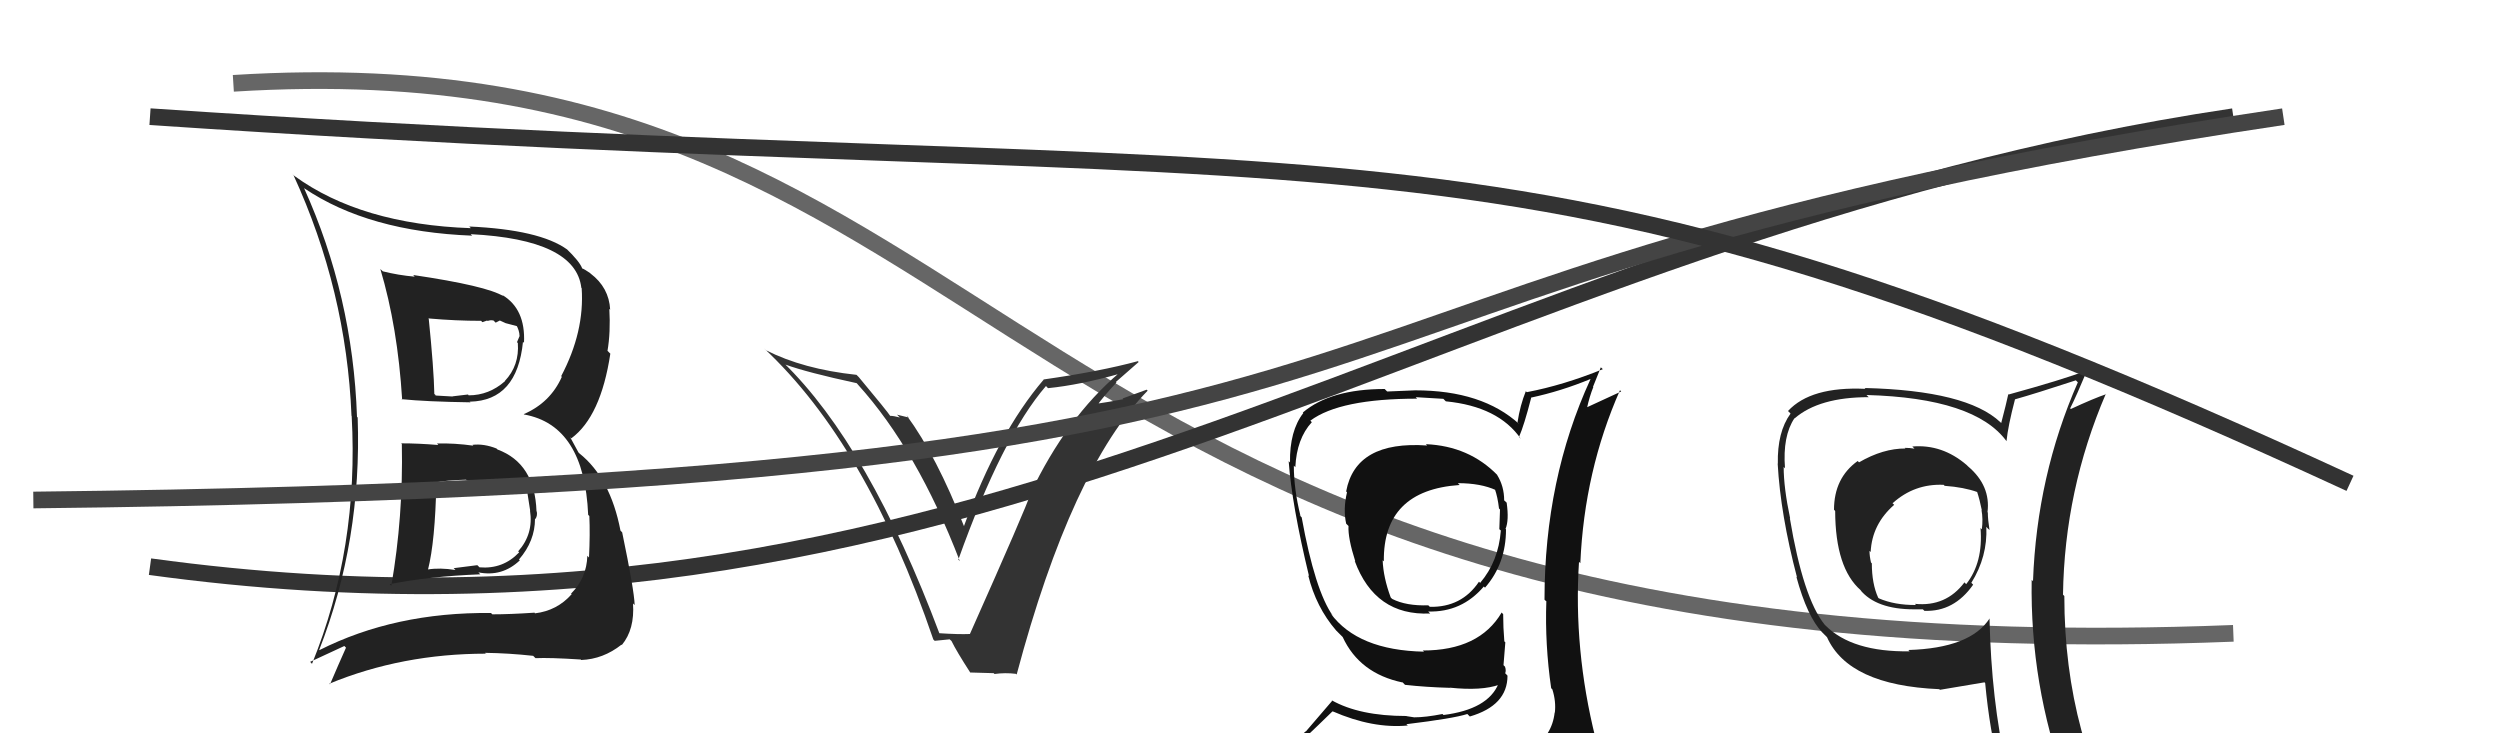
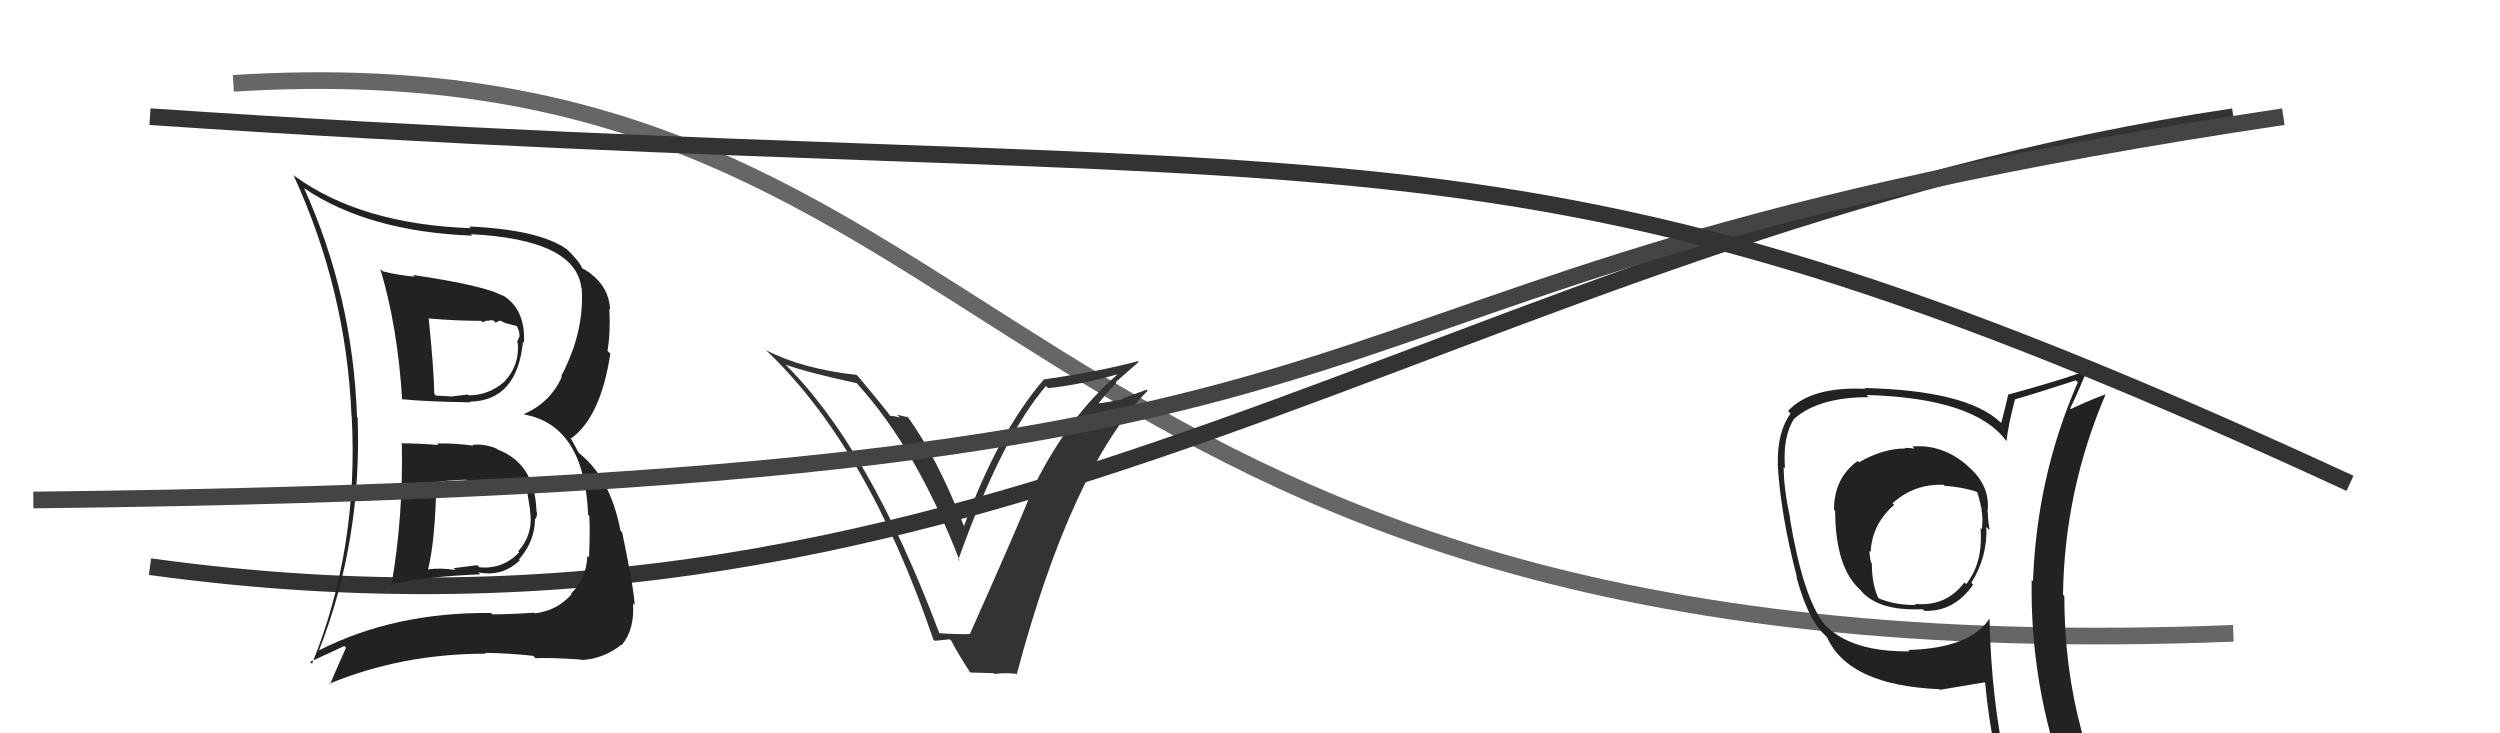
<svg xmlns="http://www.w3.org/2000/svg" width="150" height="44" viewBox="0,0,150,44">
  <path d="M14 5 C62 2,58 41,134 38" stroke="#666" fill="none" />
  <path fill="#222" d="M114.81 26.86L114.76 26.81L114.87 26.92Q114.59 26.87 114.28 26.87L114.29 26.88L114.33 26.91Q112.99 26.90 111.54 27.74L111.40 27.60L111.46 27.66Q110.04 28.68 110.04 30.59L110.05 30.59L110.11 30.66Q110.12 34.09 111.65 35.42L111.68 35.46L111.60 35.38Q112.56 36.56 114.84 36.56L115.00 36.72L114.84 36.56Q115.07 36.56 115.37 36.56L115.49 36.67L115.46 36.65Q117.24 36.72 118.39 35.08L118.28 34.97L118.28 34.97Q119.26 33.40 119.18 31.61L119.25 31.69L119.37 31.80Q119.27 31.17 119.27 30.75L119.41 30.89L119.25 30.73Q119.45 29.14 118.08 27.98L117.89 27.79L118.00 27.90Q116.53 26.64 114.74 26.79ZM119.38 37.10L119.28 37.00L119.38 37.10Q118.23 38.89 114.50 39.00L114.62 39.12L114.58 39.08Q111.13 39.13 109.53 37.53L109.49 37.49L109.48 37.48Q108.19 35.88 107.39 31.09L107.33 31.03L107.41 31.11Q107.02 29.27 107.02 28.01L106.94 27.93L107.10 28.10Q106.95 26.16 107.67 25.09L107.80 25.22L107.68 25.10Q109.15 23.83 112.12 23.83L112.03 23.74L111.99 23.70Q118.49 23.88 120.39 26.47L120.26 26.33L120.39 26.47Q120.48 25.56 120.90 23.96L120.89 23.96L120.90 23.96Q122.11 23.62 124.55 22.82L124.64 22.91L124.67 22.94Q122.21 28.55 121.98 34.87L122.03 34.92L121.90 34.79Q121.80 41.08 123.93 46.91L123.94 46.92L123.87 46.84Q122.15 46.23 120.36 45.96L120.34 45.94L120.38 45.98Q119.48 42.04 119.37 37.09ZM120.12 46.30L120.14 46.32L120.03 46.21Q120.73 46.34 122.14 46.64L122.29 46.79L122.20 46.70Q122.41 47.41 122.98 48.81L123.08 48.92L122.92 48.75Q125.59 49.55 127.87 50.85L127.80 50.78L127.95 50.92Q123.86 44.29 123.86 35.76L123.92 35.82L123.78 35.68Q123.87 29.41 126.35 23.63L126.37 23.65L126.37 23.65Q125.63 23.90 124.25 24.54L124.27 24.56L124.21 24.50Q124.58 23.77 125.23 22.21L125.31 22.29L125.24 22.22Q123.72 22.79 120.52 23.67L120.51 23.66L120.50 23.64Q120.38 24.21 120.07 25.39L120.13 25.44L120.02 25.33Q118.01 23.43 111.88 23.28L111.94 23.34L111.92 23.33Q108.65 23.18 107.28 24.66L107.42 24.80L107.43 24.82Q106.63 25.92 106.67 27.82L106.67 27.82L106.66 27.81Q106.83 30.88 107.82 34.64L107.74 34.56L107.78 34.60Q108.43 37.00 109.34 37.95L109.22 37.83L109.68 38.29L109.62 38.23Q110.91 41.12 116.35 41.35L116.34 41.33L116.39 41.39Q117.24 41.25 119.07 40.94L119.17 41.04L119.11 40.98Q119.38 43.88 119.99 46.16ZM116.71 29.18L116.69 29.16L116.68 29.15Q117.83 29.23 118.66 29.53L118.58 29.45L118.62 29.49Q118.79 30.01 118.91 30.62L118.85 30.56L118.89 30.60Q118.99 31.15 118.91 31.76L118.94 31.79L118.83 31.68Q119.00 33.75 117.97 35.05L117.82 34.90L117.87 34.94Q116.76 36.42 114.89 36.23L114.86 36.20L114.96 36.30Q113.68 36.31 112.73 35.90L112.57 35.74L112.69 35.86Q112.31 35.02 112.31 33.80L112.38 33.87L112.26 33.75Q112.17 33.36 112.17 33.06L112.18 33.06L112.24 33.12Q112.32 31.45 113.65 30.29L113.52 30.16L113.56 30.19Q114.87 29.01 116.62 29.09Z" />
  <path fill="#333" d="M56.25 37.93L56.40 38.08L56.39 38.07Q52.13 26.73 46.99 21.74L46.98 21.73L47.11 21.87Q48.43 22.35 51.40 22.99L51.43 23.02L51.48 23.08Q55.03 27.01 57.59 33.67L57.46 33.54L57.50 33.58Q60.13 26.21 62.76 23.16L62.72 23.12L62.88 23.29Q64.79 23.10 67.23 22.41L67.26 22.45L67.17 22.36Q63.98 25.07 61.81 29.64L61.88 29.71L61.82 29.65Q61.58 30.44 58.19 38.05L58.22 38.07L58.19 38.04Q57.53 38.07 56.31 37.99ZM60.98 40.46L60.97 40.44L61.00 40.47Q64.29 28.12 68.86 23.44L68.80 23.38L67.35 23.91L67.40 23.95Q66.54 24.12 65.70 24.24L65.67 24.21L65.81 24.35Q66.17 23.83 66.99 22.95L67.04 23.00L66.95 22.92Q67.86 22.13 68.32 21.72L68.23 21.62L68.27 21.67Q66.03 22.28 62.60 22.77L62.67 22.84L62.61 22.79Q59.89 25.97 57.84 31.56L57.97 31.70L57.83 31.55Q56.21 27.39 54.39 24.91L54.52 25.05L53.82 24.88L53.99 25.05Q53.63 24.95 53.40 24.95L53.44 24.99L53.46 25.02Q53.25 24.69 51.53 22.63L51.44 22.54L51.39 22.49Q48.19 22.15 45.95 21.01L45.92 20.98L45.82 20.88Q52.00 26.64 56.00 38.37L56.08 38.45L56.98 38.36L57.09 38.46Q57.38 39.06 58.22 40.36L58.21 40.35L59.62 40.39L59.67 40.44Q60.31 40.35 60.95 40.43Z" />
  <path d="M9 34 C60 41,87 14,134 7" stroke="#333" fill="none" />
-   <path fill="#111" d="M85.57 26.67L85.72 26.82L85.63 26.73Q81.34 26.43 80.77 29.48L80.80 29.52L80.82 29.54Q80.58 30.55 80.77 31.42L80.77 31.42L80.91 31.56Q80.87 32.28 81.32 33.69L81.40 33.77L81.28 33.65Q82.50 36.96 85.81 36.81L85.77 36.77L85.69 36.69Q87.70 36.75 89.03 35.19L89.13 35.29L89.10 35.26Q90.36 33.82 90.36 31.76L90.22 31.62L90.33 31.74Q90.55 31.23 90.40 30.16L90.27 30.04L90.25 30.02Q90.25 29.18 89.83 28.50L89.81 28.48L89.85 28.51Q88.14 26.76 85.55 26.65ZM90.51 45.23L90.57 45.30L90.53 45.25Q88.60 45.73 80.53 46.11L80.53 46.11L80.58 46.15Q78.81 46.14 77.17 45.30L77.16 45.29L77.17 45.30Q78.13 44.46 79.95 42.68L80.01 42.73L79.96 42.68Q82.37 43.73 84.47 43.53L84.39 43.46L84.39 43.45Q87.20 43.11 88.04 42.84L88.15 42.95L88.19 42.99Q90.45 42.33 90.45 40.54L90.34 40.42L90.31 40.40Q90.38 40.23 90.30 40.00L90.21 39.91L90.32 38.54L90.26 38.48Q90.19 37.65 90.19 36.85L90.16 36.82L90.10 36.75Q88.76 39.03 85.37 39.03L85.38 39.04L85.44 39.10Q81.47 39.02 79.84 36.81L79.99 36.96L79.98 36.96Q78.90 35.45 78.10 31.04L77.91 30.85L78.03 30.96Q77.63 29.35 77.63 27.94L77.67 27.98L77.72 28.03Q77.80 26.32 78.71 25.33L78.58 25.20L78.62 25.24Q80.39 23.92 85.03 23.92L84.94 23.83L86.60 23.93L86.75 24.08Q89.91 24.39 91.25 26.33L91.18 26.26L91.14 26.22Q91.45 25.51 91.87 23.87L91.88 23.88L91.85 23.86Q93.67 23.47 95.43 22.74L95.42 22.74L95.43 22.75Q92.67 28.75 92.67 35.98L92.84 36.14L92.78 36.09Q92.69 38.66 93.07 41.29L93.18 41.40L93.14 41.36Q93.37 42.08 93.29 42.77L93.25 42.73L93.28 42.75Q93.12 44.16 91.90 44.92L91.91 44.93L91.88 44.89Q91.41 45.19 90.58 45.30ZM93.47 48.16L93.54 48.23L93.49 48.18Q94.93 48.21 95.69 47.26L95.71 47.27L95.72 47.29Q96.03 46.30 95.91 45.58L95.89 45.56L95.92 45.58Q95.91 45.04 95.72 44.28L95.55 44.11L95.73 44.29Q94.40 38.96 94.74 33.71L94.71 33.68L94.82 33.79Q95.06 28.25 97.20 23.41L97.27 23.49L95.19 24.45L95.22 24.48Q95.37 23.79 95.60 23.22L95.58 23.21L96.05 22.04L96.17 22.15Q93.81 23.11 91.61 23.53L91.51 23.44L91.55 23.47Q91.21 24.31 91.05 25.34L90.98 25.27L91.16 25.45Q88.94 23.42 84.91 23.42L84.91 23.42L83.23 23.49L83.08 23.34Q79.84 23.34 78.17 24.75L78.17 24.75L78.20 24.78Q77.37 25.85 77.40 27.75L77.26 27.61L77.32 27.67Q77.51 30.30 78.54 34.56L78.51 34.54L78.49 34.51Q78.96 36.43 80.17 37.83L80.10 37.76L80.46 38.12L80.42 38.08L80.56 38.22Q81.57 40.41 84.16 40.95L84.12 40.90L84.30 41.09Q85.55 41.23 86.99 41.27L87.06 41.33L86.99 41.26Q88.90 41.46 89.96 41.08L89.90 41.01L89.91 41.02Q89.28 42.56 86.61 42.90L86.69 42.98L86.55 42.84Q85.54 43.04 84.85 43.04L84.85 43.04L84.40 42.97L84.38 42.96Q81.57 42.96 79.89 42.01L79.93 42.05L78.35 43.89L78.34 43.88Q77.45 44.67 76.61 45.62L76.68 45.68L76.65 45.65Q77.61 46.16 78.60 46.35L78.61 46.36L77.65 47.15L77.61 47.11Q80.35 48.22 85.99 48.22L85.97 48.19L86.37 48.37L86.22 48.22Q89.95 48.33 93.53 48.22ZM87.47 28.99L87.51 29.03L87.47 28.99Q88.85 28.99 89.76 29.41L89.73 29.38L89.69 29.34Q89.86 29.82 89.94 30.51L90.02 30.59L90.00 30.57Q90.00 30.83 89.96 31.75L90.07 31.85L90.05 31.83Q89.91 33.68 88.81 34.97L88.83 35.00L88.74 34.90Q87.70 36.45 85.79 36.41L85.73 36.35L85.70 36.32Q84.37 36.36 83.54 35.94L83.46 35.87L83.44 35.84Q83.00 34.65 82.96 33.62L82.94 33.60L83.03 33.68Q82.98 29.41 87.58 29.10Z" />
  <path fill="#222" d="M24.14 26.67L24.02 26.55L24.11 26.64Q24.20 30.99 23.48 35.14L23.48 35.15L23.38 35.05Q25.73 34.58 28.82 34.46L28.66 34.30L28.69 34.34Q30.13 34.63 31.19 33.62L31.20 33.63L31.14 33.57Q32.10 32.46 32.10 31.13L32.14 31.16L32.12 31.14Q32.25 30.97 32.21 30.70L32.10 30.59L32.19 30.68Q32.09 27.80 29.85 26.97L29.78 26.90L29.79 26.91Q29.03 26.61 28.35 26.69L28.22 26.56L28.40 26.74Q27.25 26.58 26.22 26.61L26.24 26.63L26.30 26.70Q25.10 26.60 24.07 26.60ZM22.82 16.14L22.94 16.25L22.82 16.14Q23.86 19.61 24.13 23.99L24.01 23.87L24.09 23.95Q25.57 24.10 28.23 24.14L28.13 24.04L28.20 24.10Q31.03 24.04 31.38 20.50L31.33 20.46L31.44 20.57Q31.54 18.54 30.14 17.70L30.23 17.80L30.22 17.78Q29.20 17.15 24.79 16.50L24.81 16.52L24.88 16.60Q23.88 16.51 22.97 16.28ZM19.18 39.03L19.30 39.15L19.15 39.00Q21.72 32.44 21.46 25.05L21.52 25.11L21.42 25.01Q21.17 17.75 18.24 11.28L18.26 11.30L18.26 11.30Q22.11 13.90 28.33 14.14L28.24 14.05L28.24 14.05Q34.54 14.37 34.88 17.27L34.80 17.19L34.90 17.29Q35.08 19.90 33.67 22.57L33.70 22.60L33.71 22.61Q33.02 24.16 31.42 24.85L31.42 24.84L31.45 24.87Q35.06 25.52 35.29 30.89L35.26 30.86L35.36 30.96Q35.41 32.04 35.34 33.45L35.37 33.48L35.24 33.35Q35.20 34.68 34.27 35.61L34.24 35.59L34.30 35.65Q33.43 36.64 32.10 36.80L32.00 36.69L32.07 36.76Q30.60 36.86 29.54 36.86L29.52 36.84L29.46 36.78Q23.69 36.72 19.16 39.01ZM32.10 39.46L32.02 39.38L32.13 39.49Q32.97 39.45 34.83 39.57L34.83 39.56L34.87 39.60Q36.19 39.55 37.29 38.68L37.42 38.80L37.31 38.70Q38.09 37.76 37.98 36.20L38.00 36.23L38.08 36.30Q38.05 35.40 37.33 31.94L37.19 31.80L37.23 31.84Q36.62 28.68 34.76 27.20L34.71 27.15L34.21 26.23L34.28 26.30Q36.05 24.99 36.62 21.22L36.55 21.15L36.45 21.05Q36.64 19.94 36.56 18.53L36.67 18.64L36.61 18.58Q36.54 17.25 35.43 16.41L35.40 16.38L35.40 16.38Q35.05 16.14 34.94 16.11L35.07 16.24L34.93 16.10Q34.78 15.69 33.95 14.89L33.93 14.87L34.03 14.97Q32.38 13.78 28.15 13.59L28.11 13.54L28.25 13.69Q21.67 13.46 17.67 10.56L17.50 10.40L17.61 10.51Q20.78 17.41 21.09 24.95L21.13 24.99L21.10 24.95Q21.54 32.90 18.72 39.83L18.61 39.71L20.66 38.76L20.76 38.86Q20.29 39.91 19.80 41.06L19.77 41.03L19.76 41.02Q24.13 39.22 29.16 39.22L29.21 39.28L29.10 39.17Q30.54 39.19 31.99 39.35ZM29.83 28.78L29.89 28.84L29.88 28.83Q30.61 28.76 31.53 29.22L31.45 29.15L31.60 29.29Q31.65 29.57 31.81 30.64L31.83 30.66L31.80 30.63Q32.02 32.04 31.09 33.08L31.06 33.05L31.15 33.14Q30.18 34.16 28.77 34.04L28.64 33.91L27.22 34.09L27.33 34.20Q26.39 34.05 25.66 34.17L25.73 34.24L25.68 34.18Q26.11 32.48 26.18 29.01L26.06 28.89L26.12 28.95Q26.71 28.82 27.96 28.78L28.01 28.82L28.01 28.83Q29.39 28.90 29.99 28.94ZM28.92 19.31L28.95 19.33L29.23 19.23L29.26 19.26Q29.42 19.19 29.61 19.23L29.74 19.36L29.99 19.23L30.34 19.39L31.06 19.58L30.96 19.47Q31.17 19.84 31.17 20.15L31.18 20.15L31.02 20.53L31.07 20.58Q31.17 21.93 30.29 22.86L30.13 22.70L30.30 22.87Q29.34 23.72 28.12 23.72L28.12 23.72L28.08 23.67Q27.15 23.78 27.15 23.78L27.17 23.79L27.16 23.79Q25.80 23.72 26.15 23.72L26.11 23.68L26.06 23.64Q26.03 22.12 25.72 19.08L25.76 19.11L25.76 19.11Q27.35 19.25 28.87 19.25Z" />
  <path d="M2 30 C94 29,70 17,137 7" stroke="#444" fill="none" />
  <path d="M9 7 C83 12,89 5,141 29" stroke="#333" fill="none" />
</svg>